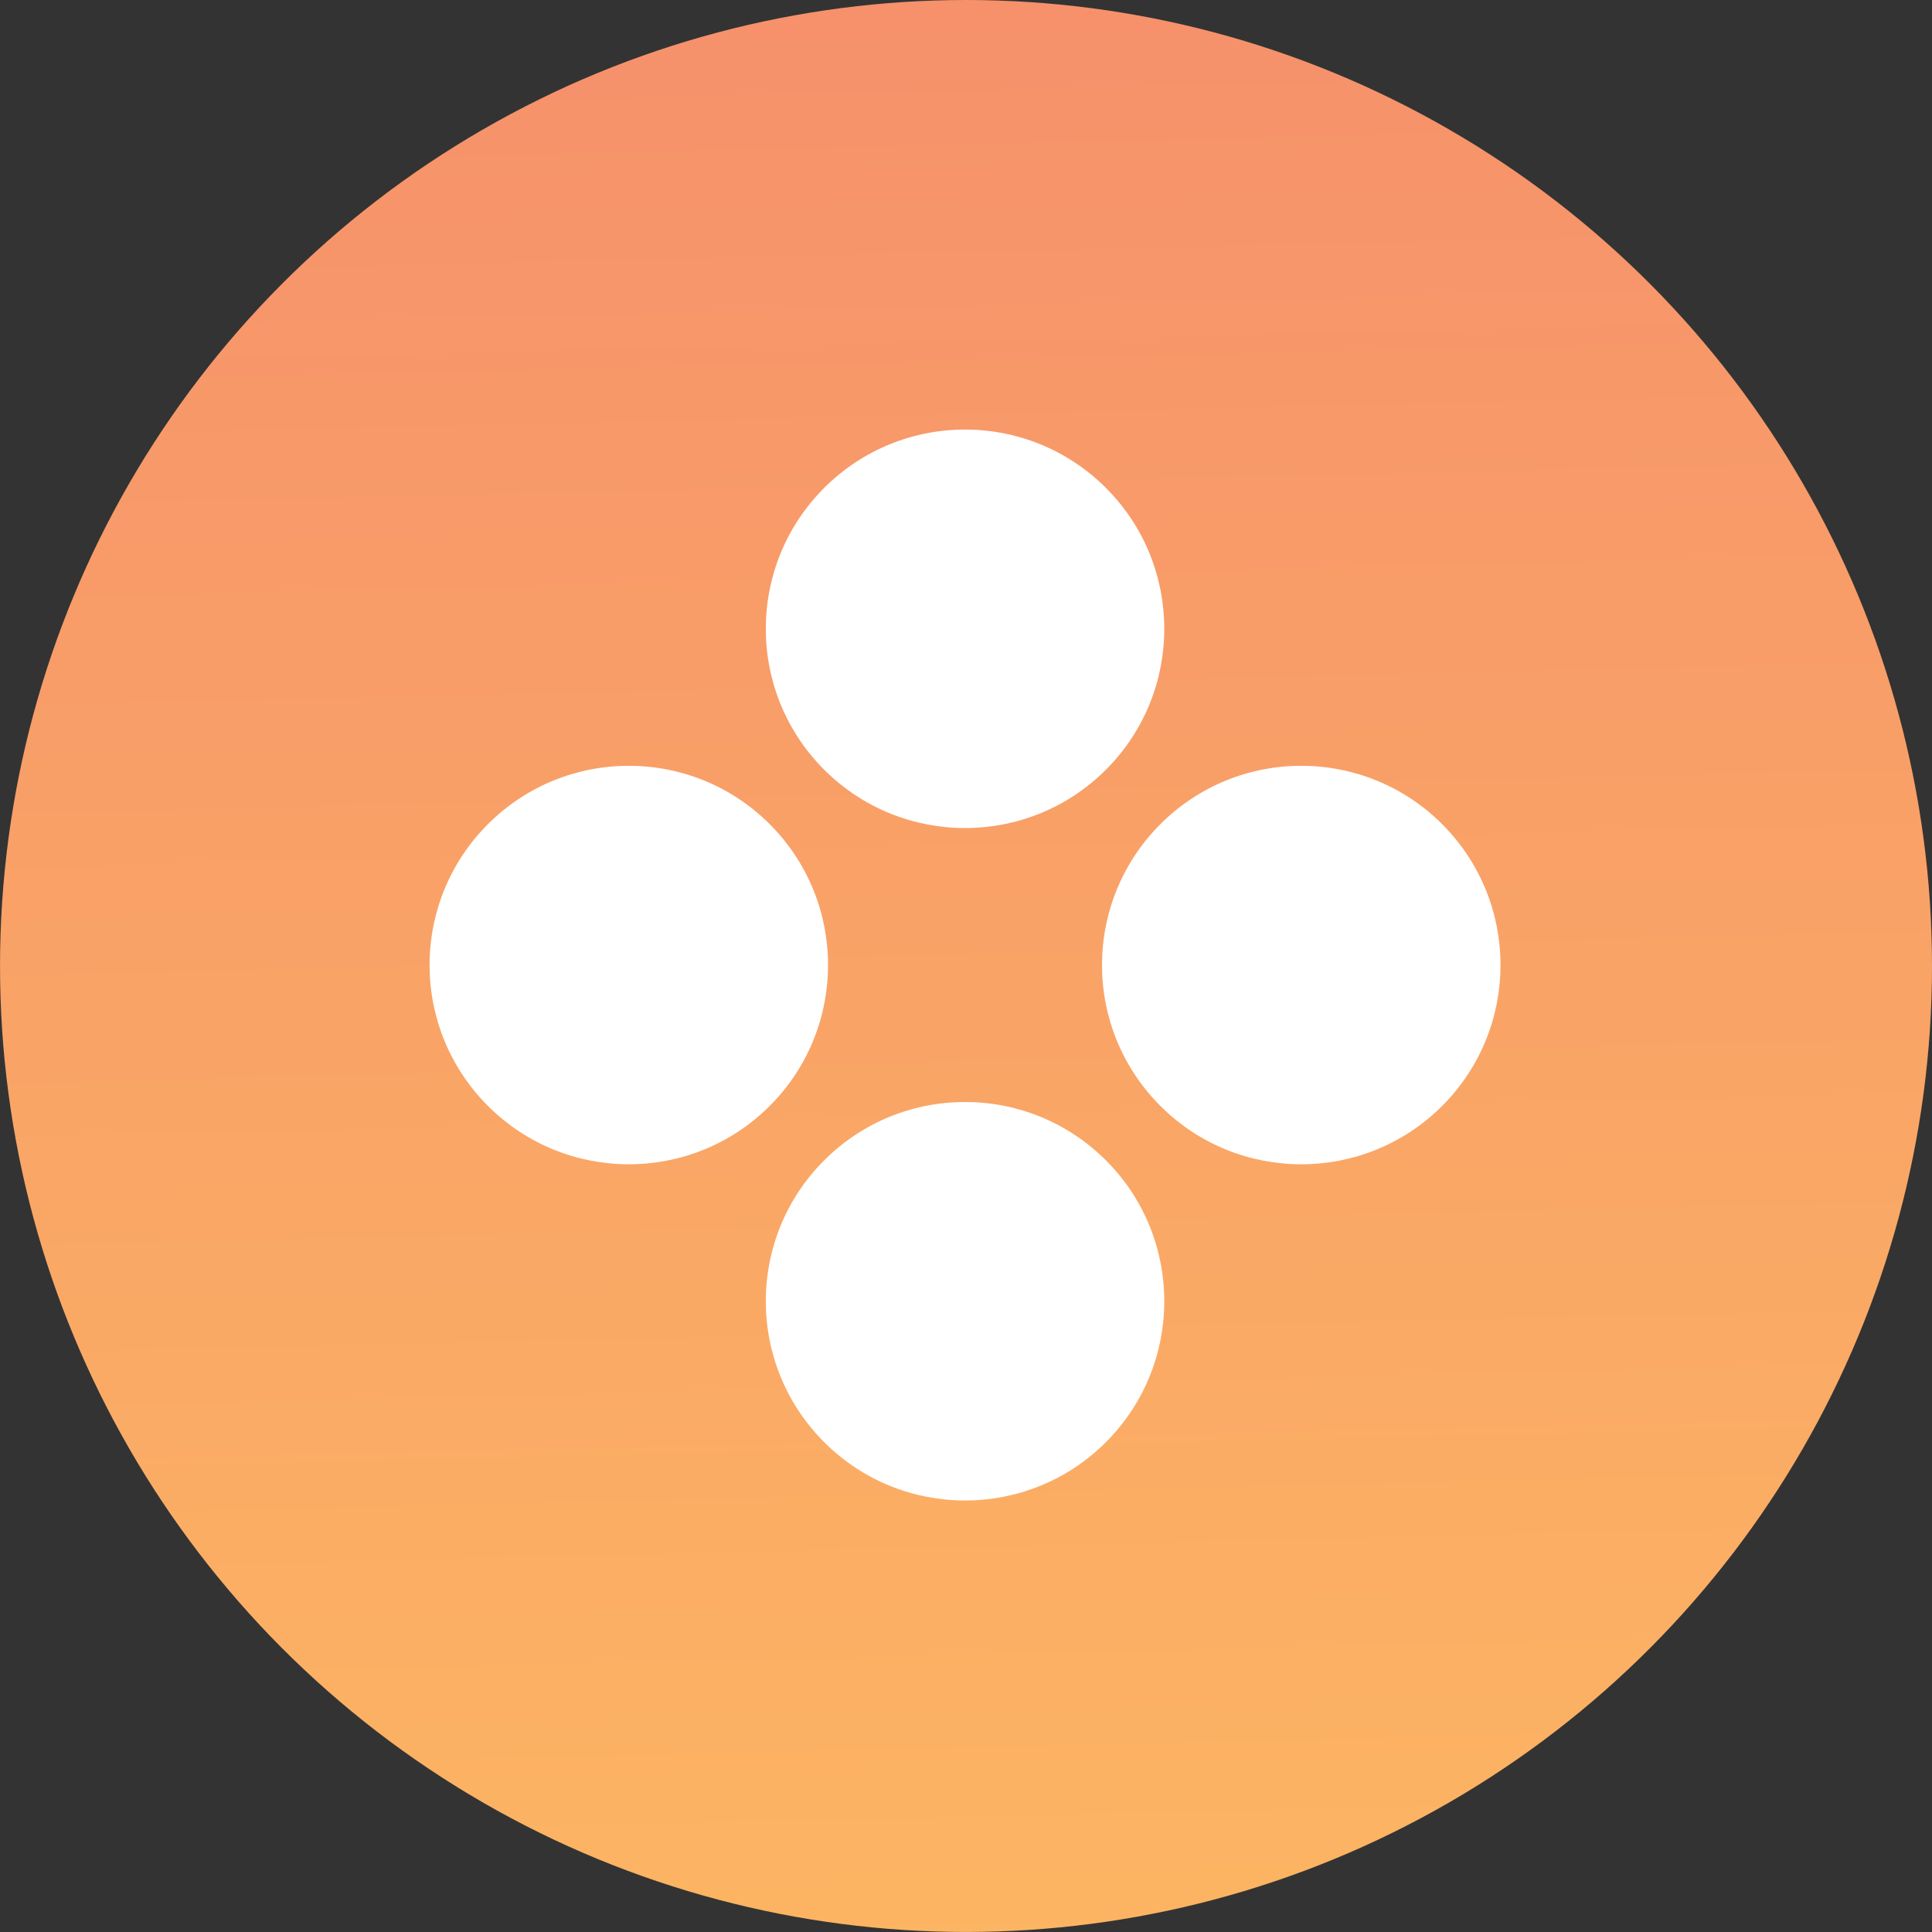
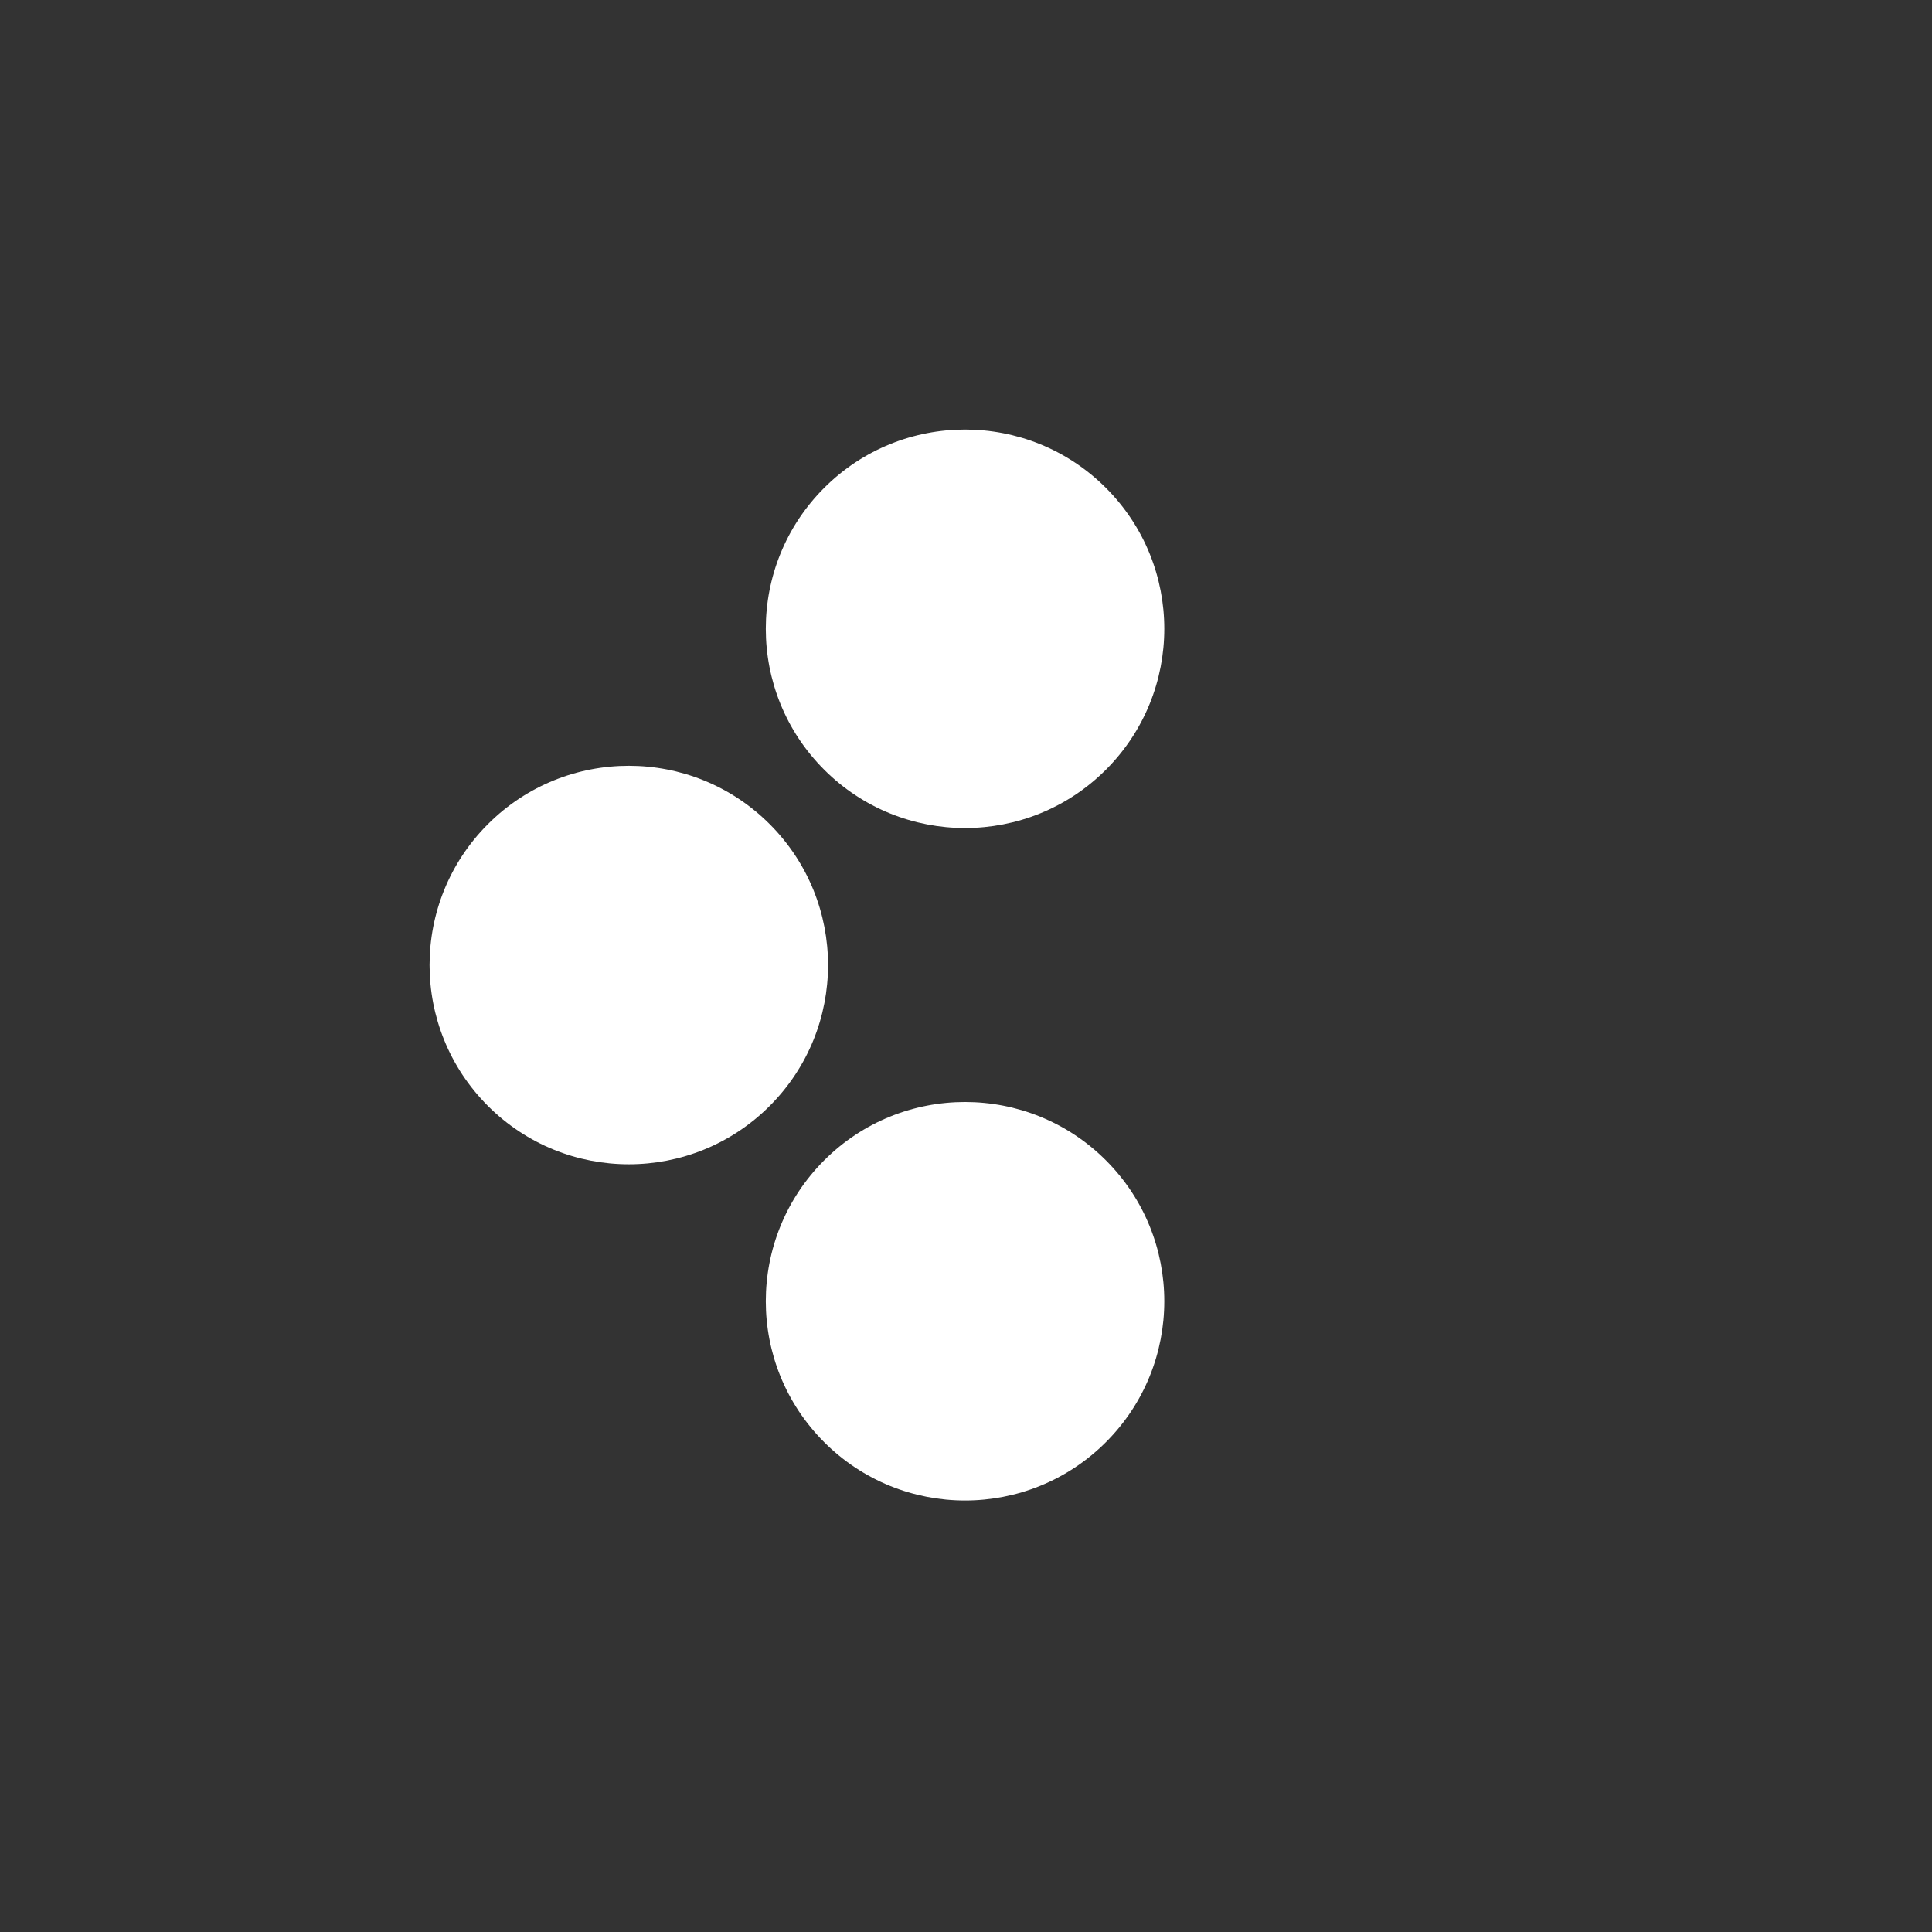
<svg xmlns="http://www.w3.org/2000/svg" width="77.573" height="77.573" viewBox="0 0 77.573 77.573">
  <rect x="0" y="0" width="77.573" height="77.573" fill="#333333" stroke="none" />
  <defs>
    <linearGradient id="linear-gradient" x1="0.509" y1="0.991" x2="0.483" y2="-0.144" gradientUnits="objectBoundingBox">
      <stop offset="0" stop-color="#f6916b" />
      <stop offset="1" stop-color="#fdba61" />
    </linearGradient>
  </defs>
  <g id="Four" transform="translate(-1342.566 -813.066)">
-     <ellipse id="Ellipse_45" data-name="Ellipse 45" cx="38.786" cy="38.786" rx="38.786" ry="38.786" transform="translate(1420.139 890.638) rotate(180)" fill="url(#linear-gradient)" />
    <g id="Group_67" data-name="Group 67" transform="translate(2.122 111.939)">
      <ellipse id="Ellipse_46" data-name="Ellipse 46" cx="8" cy="8" rx="8" ry="8" transform="translate(1379.192 764.688) rotate(-135)" fill="#fff" />
      <ellipse id="Ellipse_50" data-name="Ellipse 50" cx="8" cy="8" rx="8" ry="8" transform="translate(1379.192 737.688) rotate(-135)" fill="#fff" />
      <ellipse id="Ellipse_51" data-name="Ellipse 51" cx="8" cy="8" rx="8" ry="8" transform="translate(1354.378 739.875) rotate(-45)" fill="#fff" />
-       <ellipse id="Ellipse_52" data-name="Ellipse 52" cx="8" cy="8" rx="8" ry="8" transform="translate(1381.378 739.875) rotate(-45)" fill="#fff" />
    </g>
  </g>
</svg>